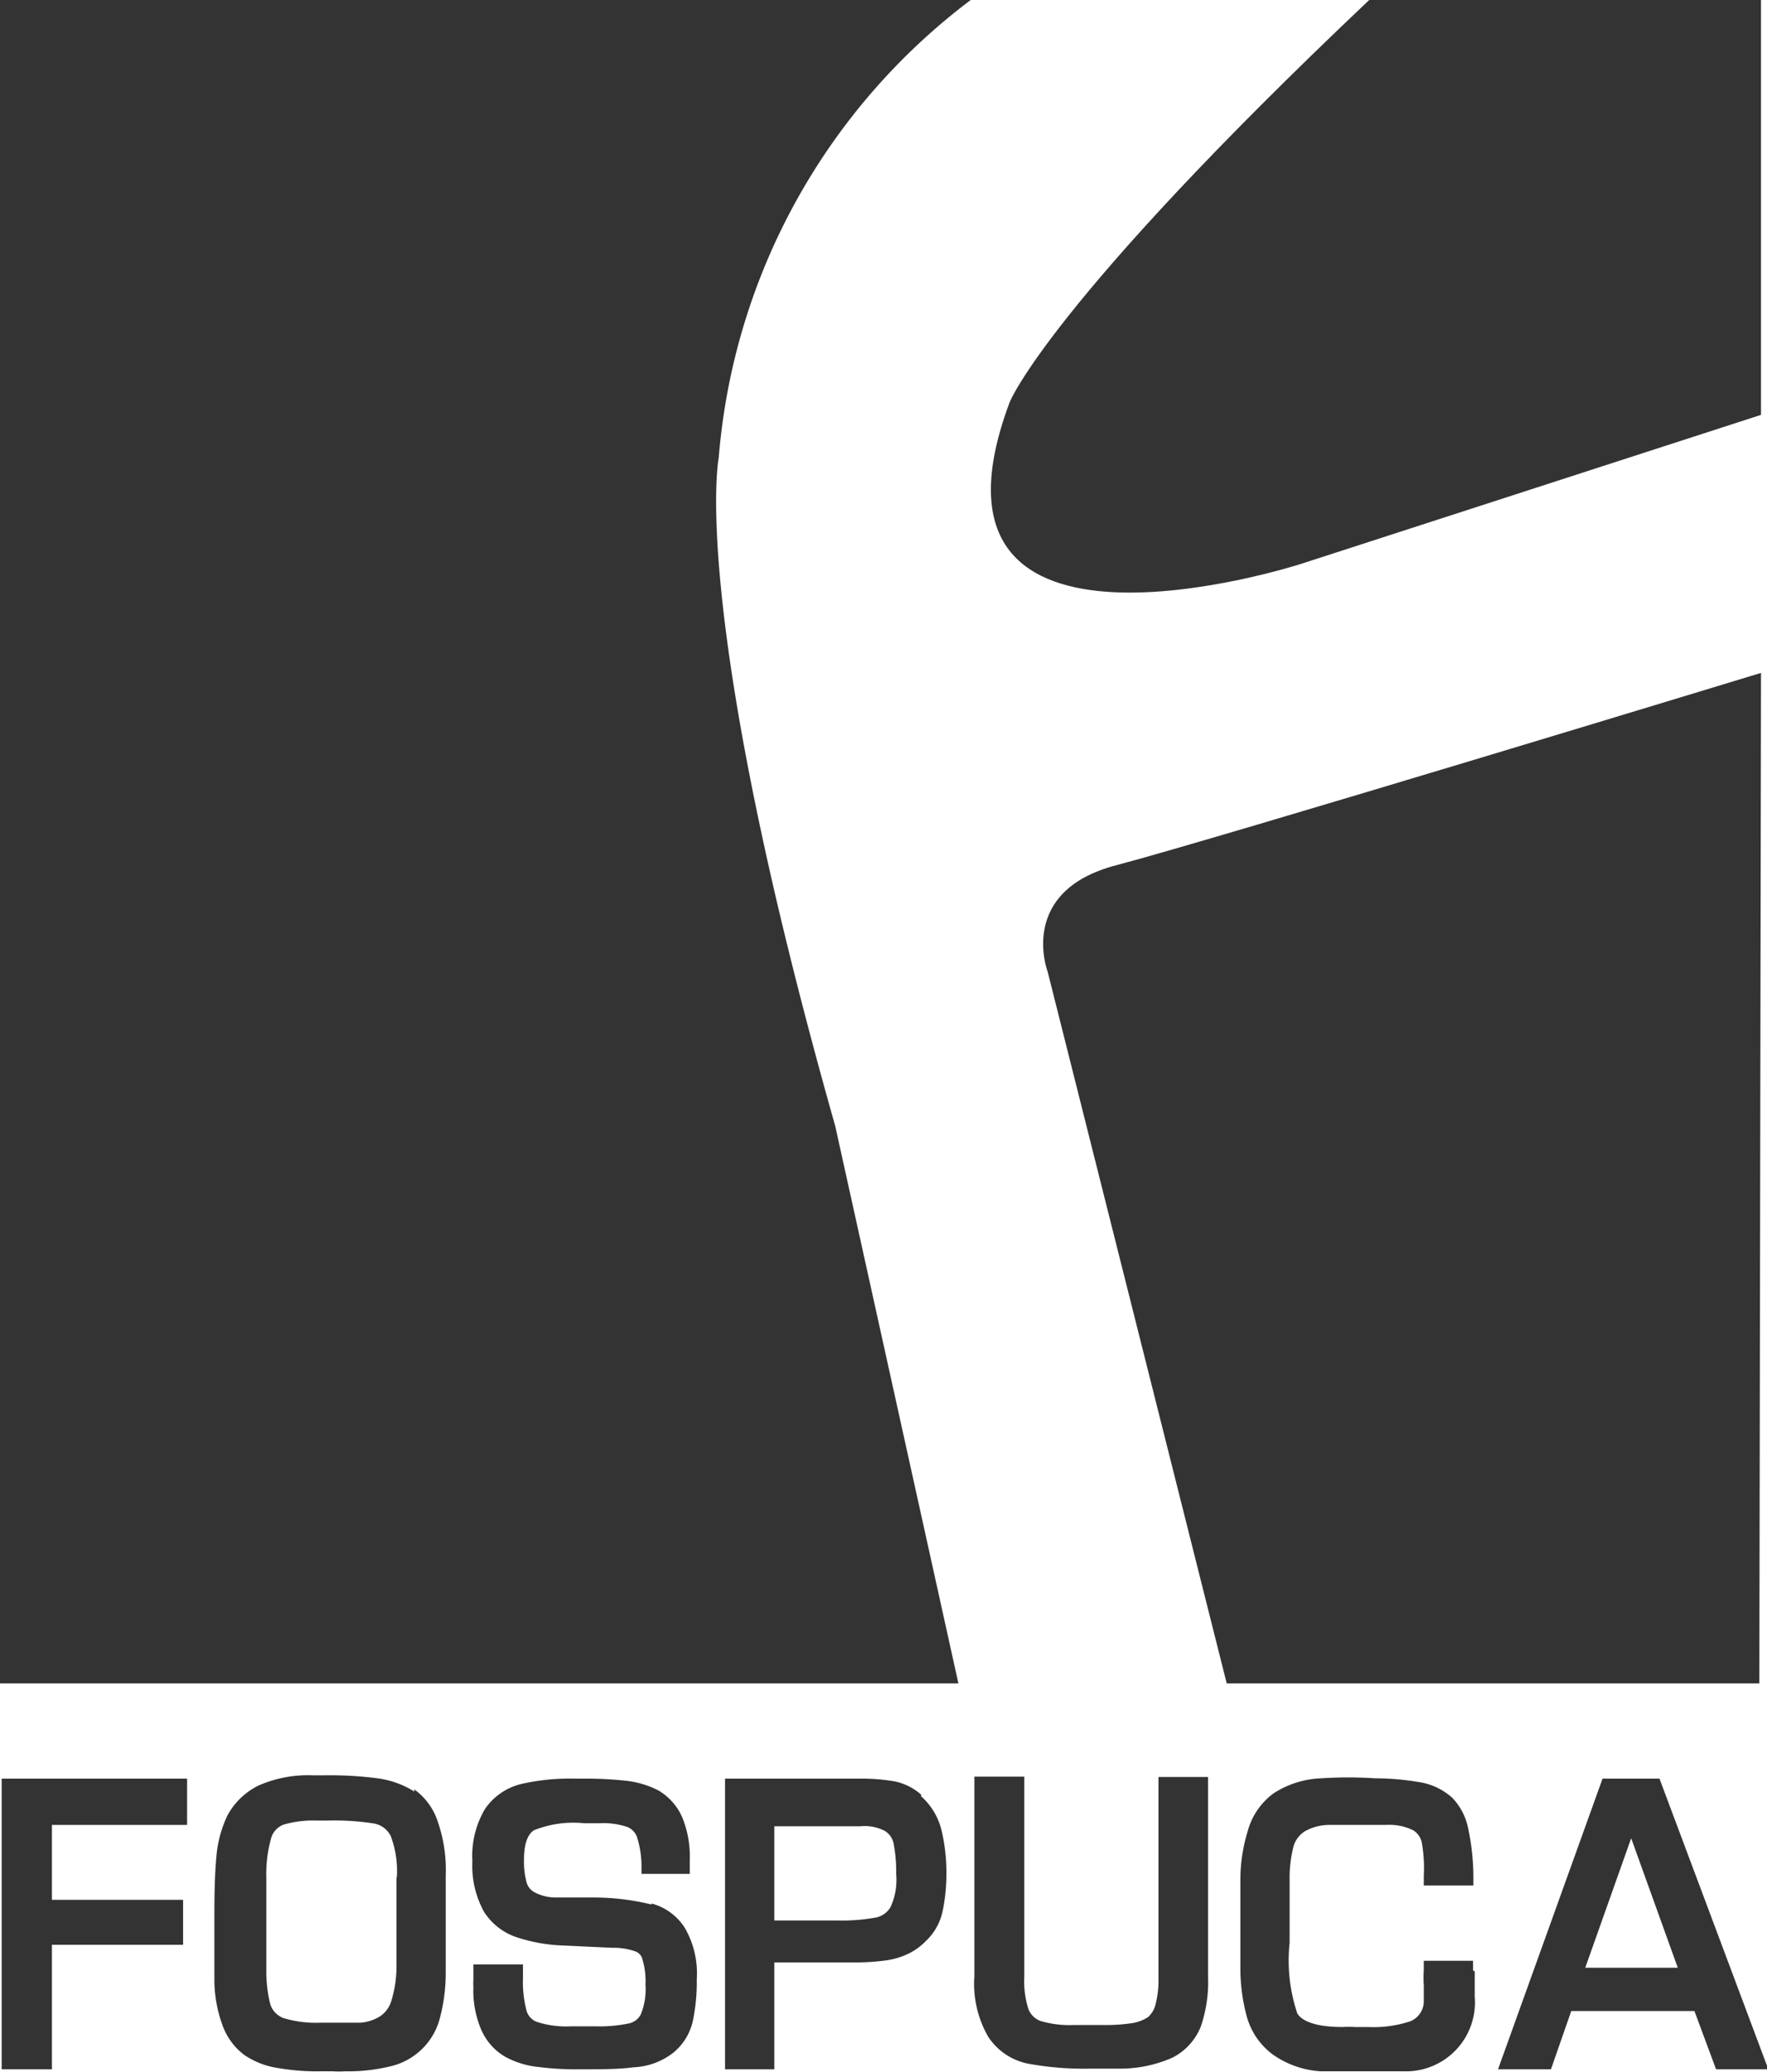
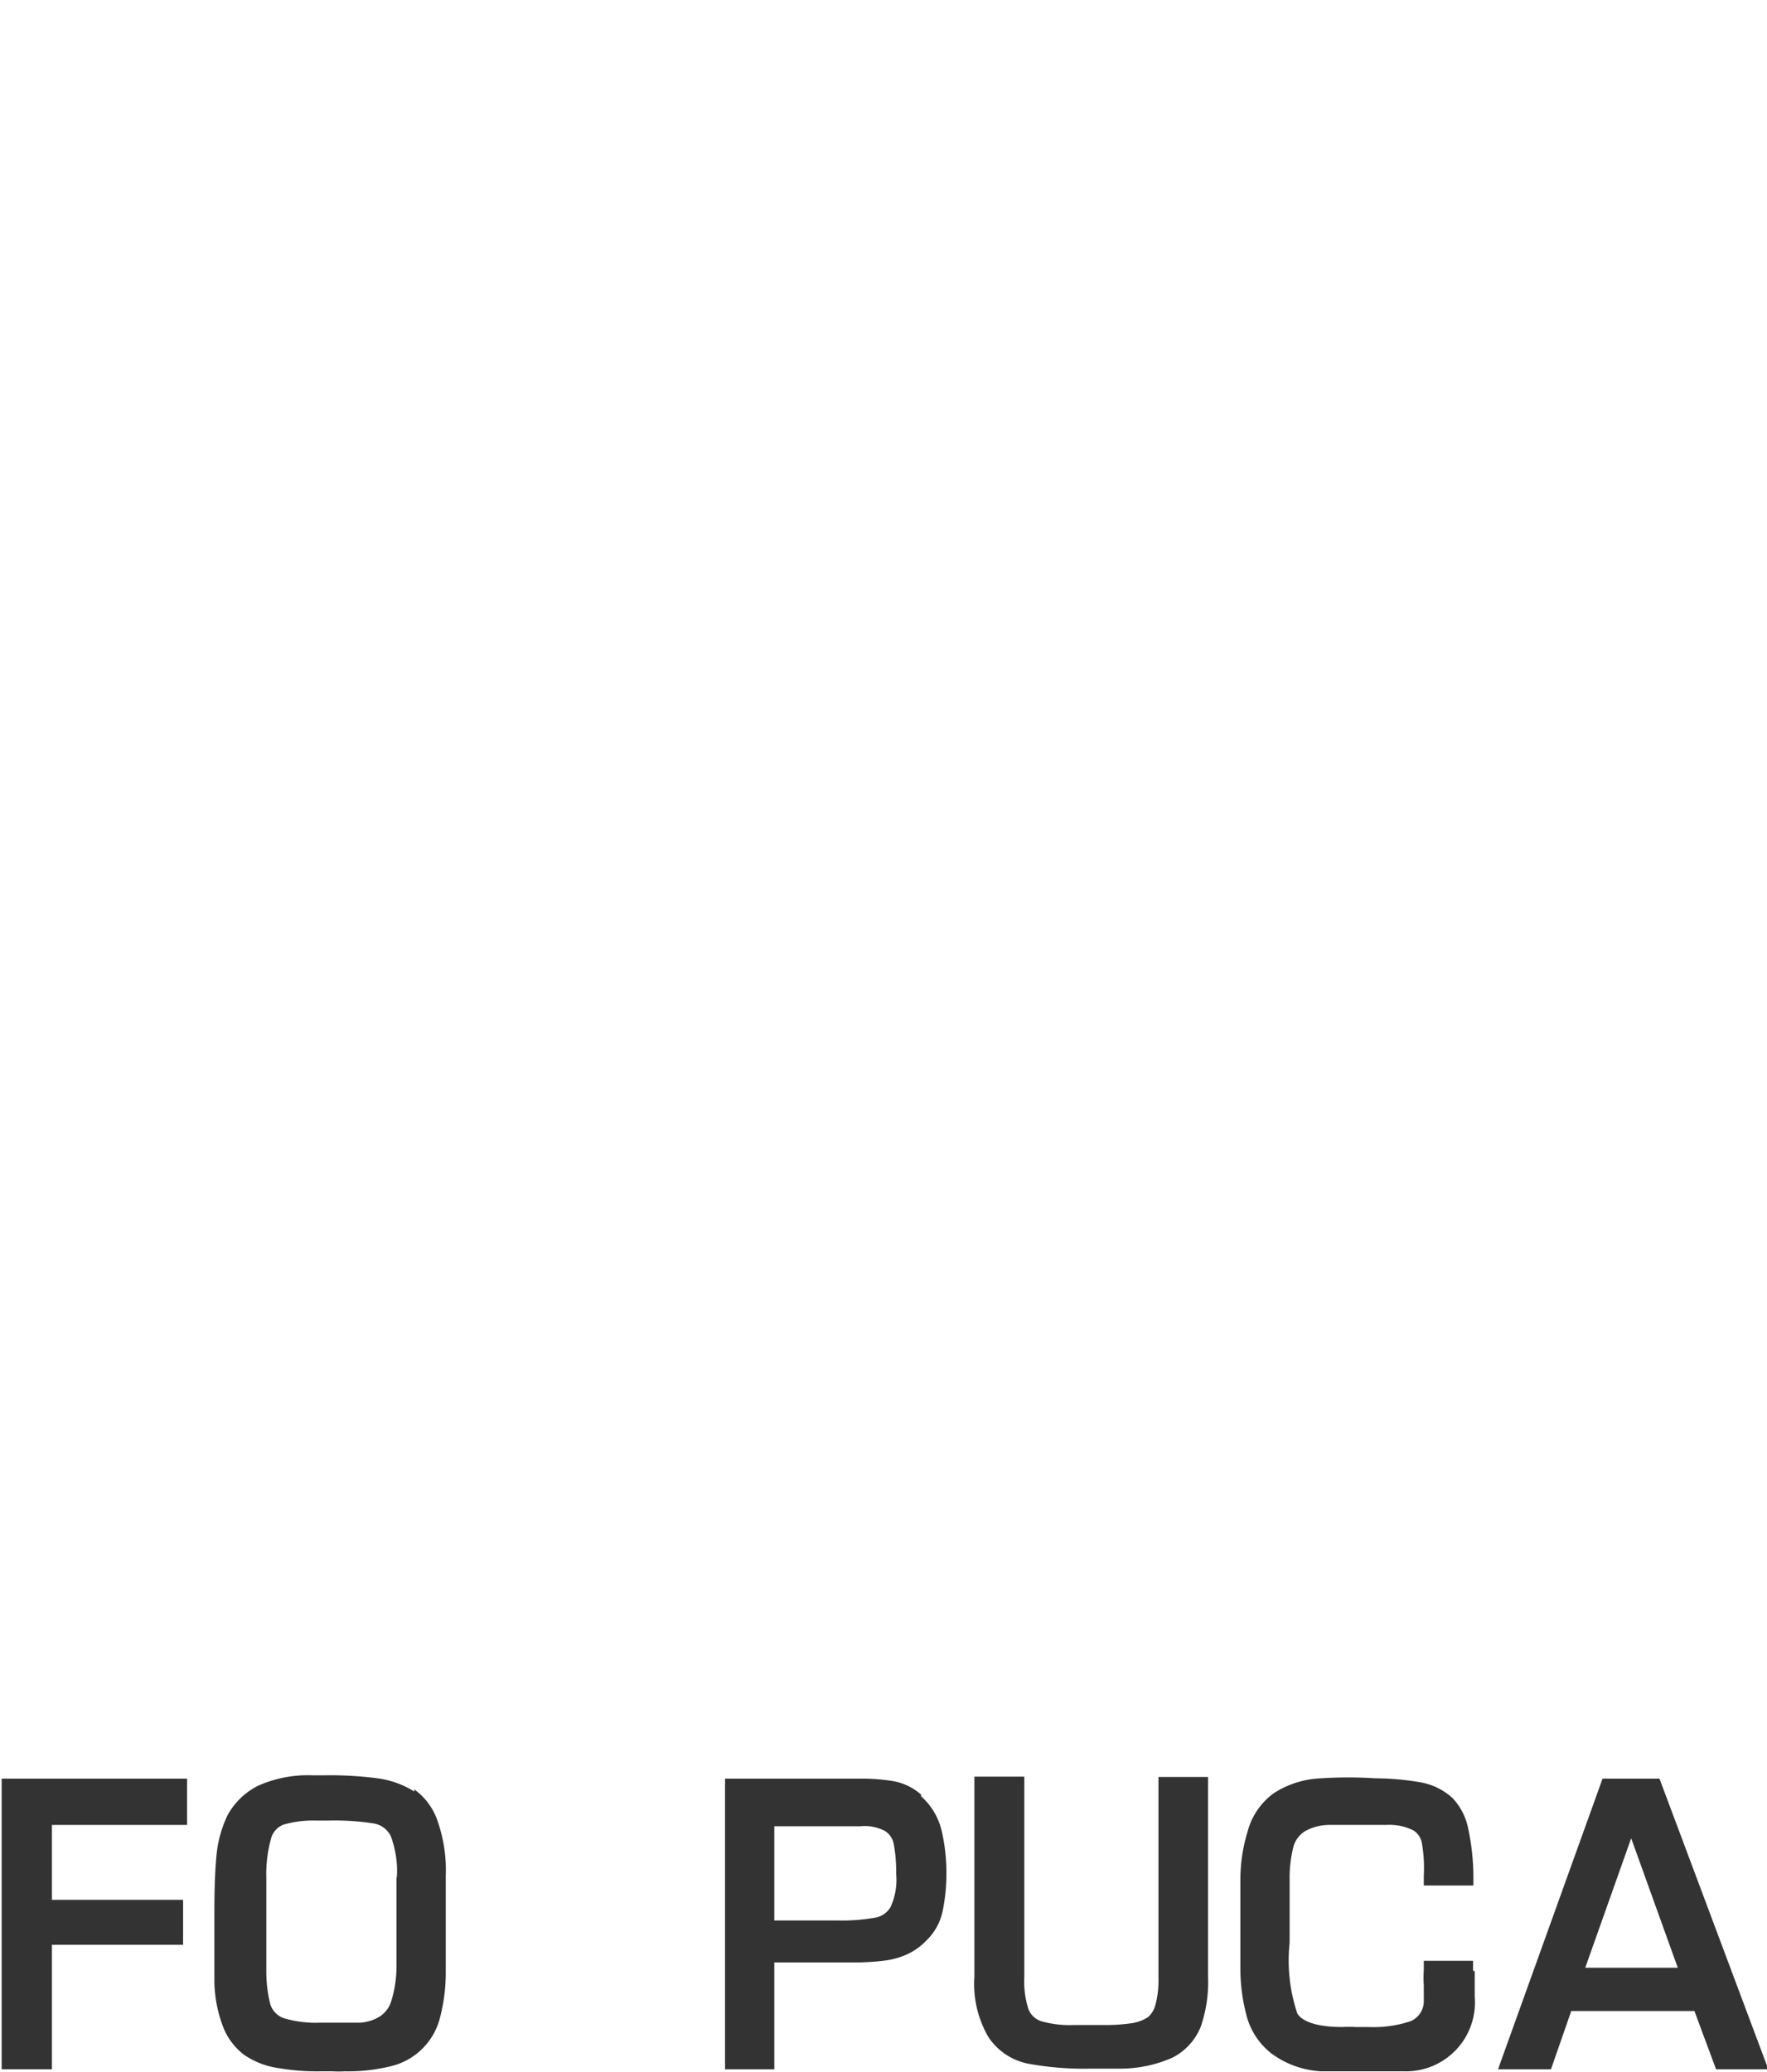
<svg xmlns="http://www.w3.org/2000/svg" viewBox="0 0 53.08 62.24">
  <defs>
    <style>.cls-1{fill:#333;}</style>
  </defs>
  <title>Asset 12</title>
  <g id="Layer_2" data-name="Layer 2">
    <g id="Layer_1-2" data-name="Layer 1">
      <polygon class="cls-1" points="0.05 62.15 1.56 62.15 1.56 58.41 5.5 58.41 5.5 57.06 1.56 57.06 1.56 54.81 5.62 54.81 5.62 53.42 0.05 53.42 0.05 62.15" />
      <path class="cls-1" d="M12.45,53.81a2.76,2.76,0,0,0-1.11-.4,11.07,11.07,0,0,0-1.57-.09H9.39a3.69,3.69,0,0,0-1.63.31,2.13,2.13,0,0,0-.93.9,3.59,3.59,0,0,0-.33,1.23q-.06.65-.06,1.68v.48c0,.7,0,1.25,0,1.61a4,4,0,0,0,.26,1.34,1.92,1.92,0,0,0,.64.85,2.42,2.42,0,0,0,1,.39,6.87,6.87,0,0,0,1.3.1H10a2.64,2.64,0,0,0,.36,0,5.35,5.35,0,0,0,1.37-.15,2,2,0,0,0,1.49-1.47,5.34,5.34,0,0,0,.17-1.34c0-.66,0-1.64,0-2.92a4.42,4.42,0,0,0-.23-1.59,1.93,1.93,0,0,0-.72-1m-.53,2.6c0,1.18,0,2.09,0,2.68a3.52,3.52,0,0,1-.15,1.06.85.85,0,0,1-.33.47,1.29,1.29,0,0,1-.6.2c-.29,0-.69,0-1.21,0a3.36,3.36,0,0,1-1.11-.14.66.66,0,0,1-.39-.41A4.08,4.08,0,0,1,8,59.19V57.88L8,56.4a4,4,0,0,1,.15-1.21.62.62,0,0,1,.37-.39,3.19,3.19,0,0,1,1-.12h.32a7.62,7.62,0,0,1,1.41.09.7.7,0,0,1,.49.38,3,3,0,0,1,.18,1.26" />
-       <path class="cls-1" d="M19.57,57.2a7.34,7.34,0,0,0-1.7-.21l-1.19,0a1.37,1.37,0,0,1-.63-.16.48.48,0,0,1-.23-.29,2.38,2.38,0,0,1-.08-.68c0-.46.1-.76.3-.89a3.19,3.19,0,0,1,1.51-.21H18a2.27,2.27,0,0,1,.84.11.52.52,0,0,1,.29.29,2.89,2.89,0,0,1,.14.85l0,.27h1.45v-.42a3.07,3.07,0,0,0-.24-1.31,1.75,1.75,0,0,0-.71-.78,2.8,2.8,0,0,0-1-.29,11.39,11.39,0,0,0-1.29-.06h-.21a6.56,6.56,0,0,0-1.61.16,1.84,1.84,0,0,0-1.09.75,2.76,2.76,0,0,0-.38,1.57,2.85,2.85,0,0,0,.35,1.52,1.86,1.86,0,0,0,1,.77,4.94,4.94,0,0,0,1.33.24l1.51.07a2,2,0,0,1,.71.11.34.34,0,0,1,.21.24,2.3,2.3,0,0,1,.09.76,2,2,0,0,1-.14.89.52.52,0,0,1-.35.27,4.35,4.35,0,0,1-1,.09h-.76a2.86,2.86,0,0,1-1-.13.5.5,0,0,1-.32-.33,3.4,3.4,0,0,1-.11-1V59H14.22v.47a1.56,1.56,0,0,0,0,.2,3,3,0,0,0,.24,1.3,1.74,1.74,0,0,0,.71.8,2.62,2.62,0,0,0,1,.31,9.11,9.11,0,0,0,1.27.07c.6,0,1.14,0,1.59-.06a2.08,2.08,0,0,0,1.21-.45,1.71,1.71,0,0,0,.57-.93,5.67,5.67,0,0,0,.12-1.26,2.72,2.72,0,0,0-.36-1.55,1.7,1.7,0,0,0-1-.73" />
      <path class="cls-1" d="M27.67,53.9a1.72,1.72,0,0,0-.81-.4,5.83,5.83,0,0,0-1-.08H21.78v8.73h1.48V58.94h2.56a7.12,7.12,0,0,0,.79-.06,2.28,2.28,0,0,0,.63-.18,1.84,1.84,0,0,0,.57-.4,1.71,1.71,0,0,0,.51-.92,5.48,5.48,0,0,0,.11-1.13A5.54,5.54,0,0,0,28.29,55a2,2,0,0,0-.62-1.05m-4.41.9h2.59a1.32,1.32,0,0,1,.73.14.58.58,0,0,1,.26.36,4.38,4.38,0,0,1,.08.93,1.94,1.94,0,0,1-.17,1,.66.66,0,0,1-.43.31,5.66,5.66,0,0,1-1.18.09H23.26Z" />
      <path class="cls-1" d="M34.8,59.41a2.89,2.89,0,0,1-.09.8.75.75,0,0,1-.22.37,1.23,1.23,0,0,1-.46.18,5.35,5.35,0,0,1-.88.06h-.89a3.1,3.1,0,0,1-1-.12.63.63,0,0,1-.36-.34,2.72,2.72,0,0,1-.13-1v-6h-1.5v6a3.18,3.18,0,0,0,.42,1.82,1.87,1.87,0,0,0,1.19.8,9.29,9.29,0,0,0,1.88.15h.92a3.88,3.88,0,0,0,1.54-.33,1.79,1.79,0,0,0,.85-.93,4.13,4.13,0,0,0,.22-1.5v-6H34.8Z" />
      <path class="cls-1" d="M44.25,59.18v-.29l-1.48,0v.28a3.42,3.42,0,0,0,0,.46v.45a.65.65,0,0,1-.41.63,3.55,3.55,0,0,1-1.27.17l-.39,0a3,3,0,0,0-.37,0c-1,0-1.28-.27-1.36-.41a5,5,0,0,1-.23-2.12l0-1.87a3.83,3.83,0,0,1,.11-1A.8.8,0,0,1,39.2,55a1.5,1.5,0,0,1,.74-.19c.63,0,1.2,0,1.7,0a1.63,1.63,0,0,1,.81.16.57.57,0,0,1,.26.37,4.37,4.37,0,0,1,.06,1v.29l1.49,0v-.3a7.09,7.09,0,0,0-.16-1.43,1.84,1.84,0,0,0-.47-.9,1.92,1.92,0,0,0-.91-.46,8,8,0,0,0-1.41-.13,12.61,12.61,0,0,0-1.62,0,2.82,2.82,0,0,0-1.43.45A2.08,2.08,0,0,0,37.48,55a5,5,0,0,0-.22,1.46l0,1.3c0,.38,0,.84,0,1.38a5.52,5.52,0,0,0,.2,1.45,2.12,2.12,0,0,0,.74,1.09,2.77,2.77,0,0,0,1.48.53l1.17,0c.43,0,.87,0,1.33,0a2.07,2.07,0,0,0,2.12-2.24c0-.09,0-.22,0-.4s0-.29,0-.36" />
      <path class="cls-1" d="M49.85,53.42H48.14L45,62.15h1.59l.61-1.75h3.7l.65,1.75h1.57ZM47.62,59.1,49,55.21l1.4,3.89Z" />
-       <path class="cls-1" d="M39.07,16.94,52.9,12.46V0H41.13c-9.66,9.15-10.8,12.08-10.8,12.08-3.27,8.74,8.74,4.86,8.74,4.86" />
-       <path class="cls-1" d="M29.16,0H0V50.56H28.79l-3.7-16.74c-4.41-15.58-3.5-20.07-3.5-20.07A19.14,19.14,0,0,1,29.16,0" />
-       <path class="cls-1" d="M52.9,20.21s-16.41,5-19.38,5.78-2.05,3.19-2.05,3.19l5.38,21.38h16Z" />
    </g>
  </g>
</svg>